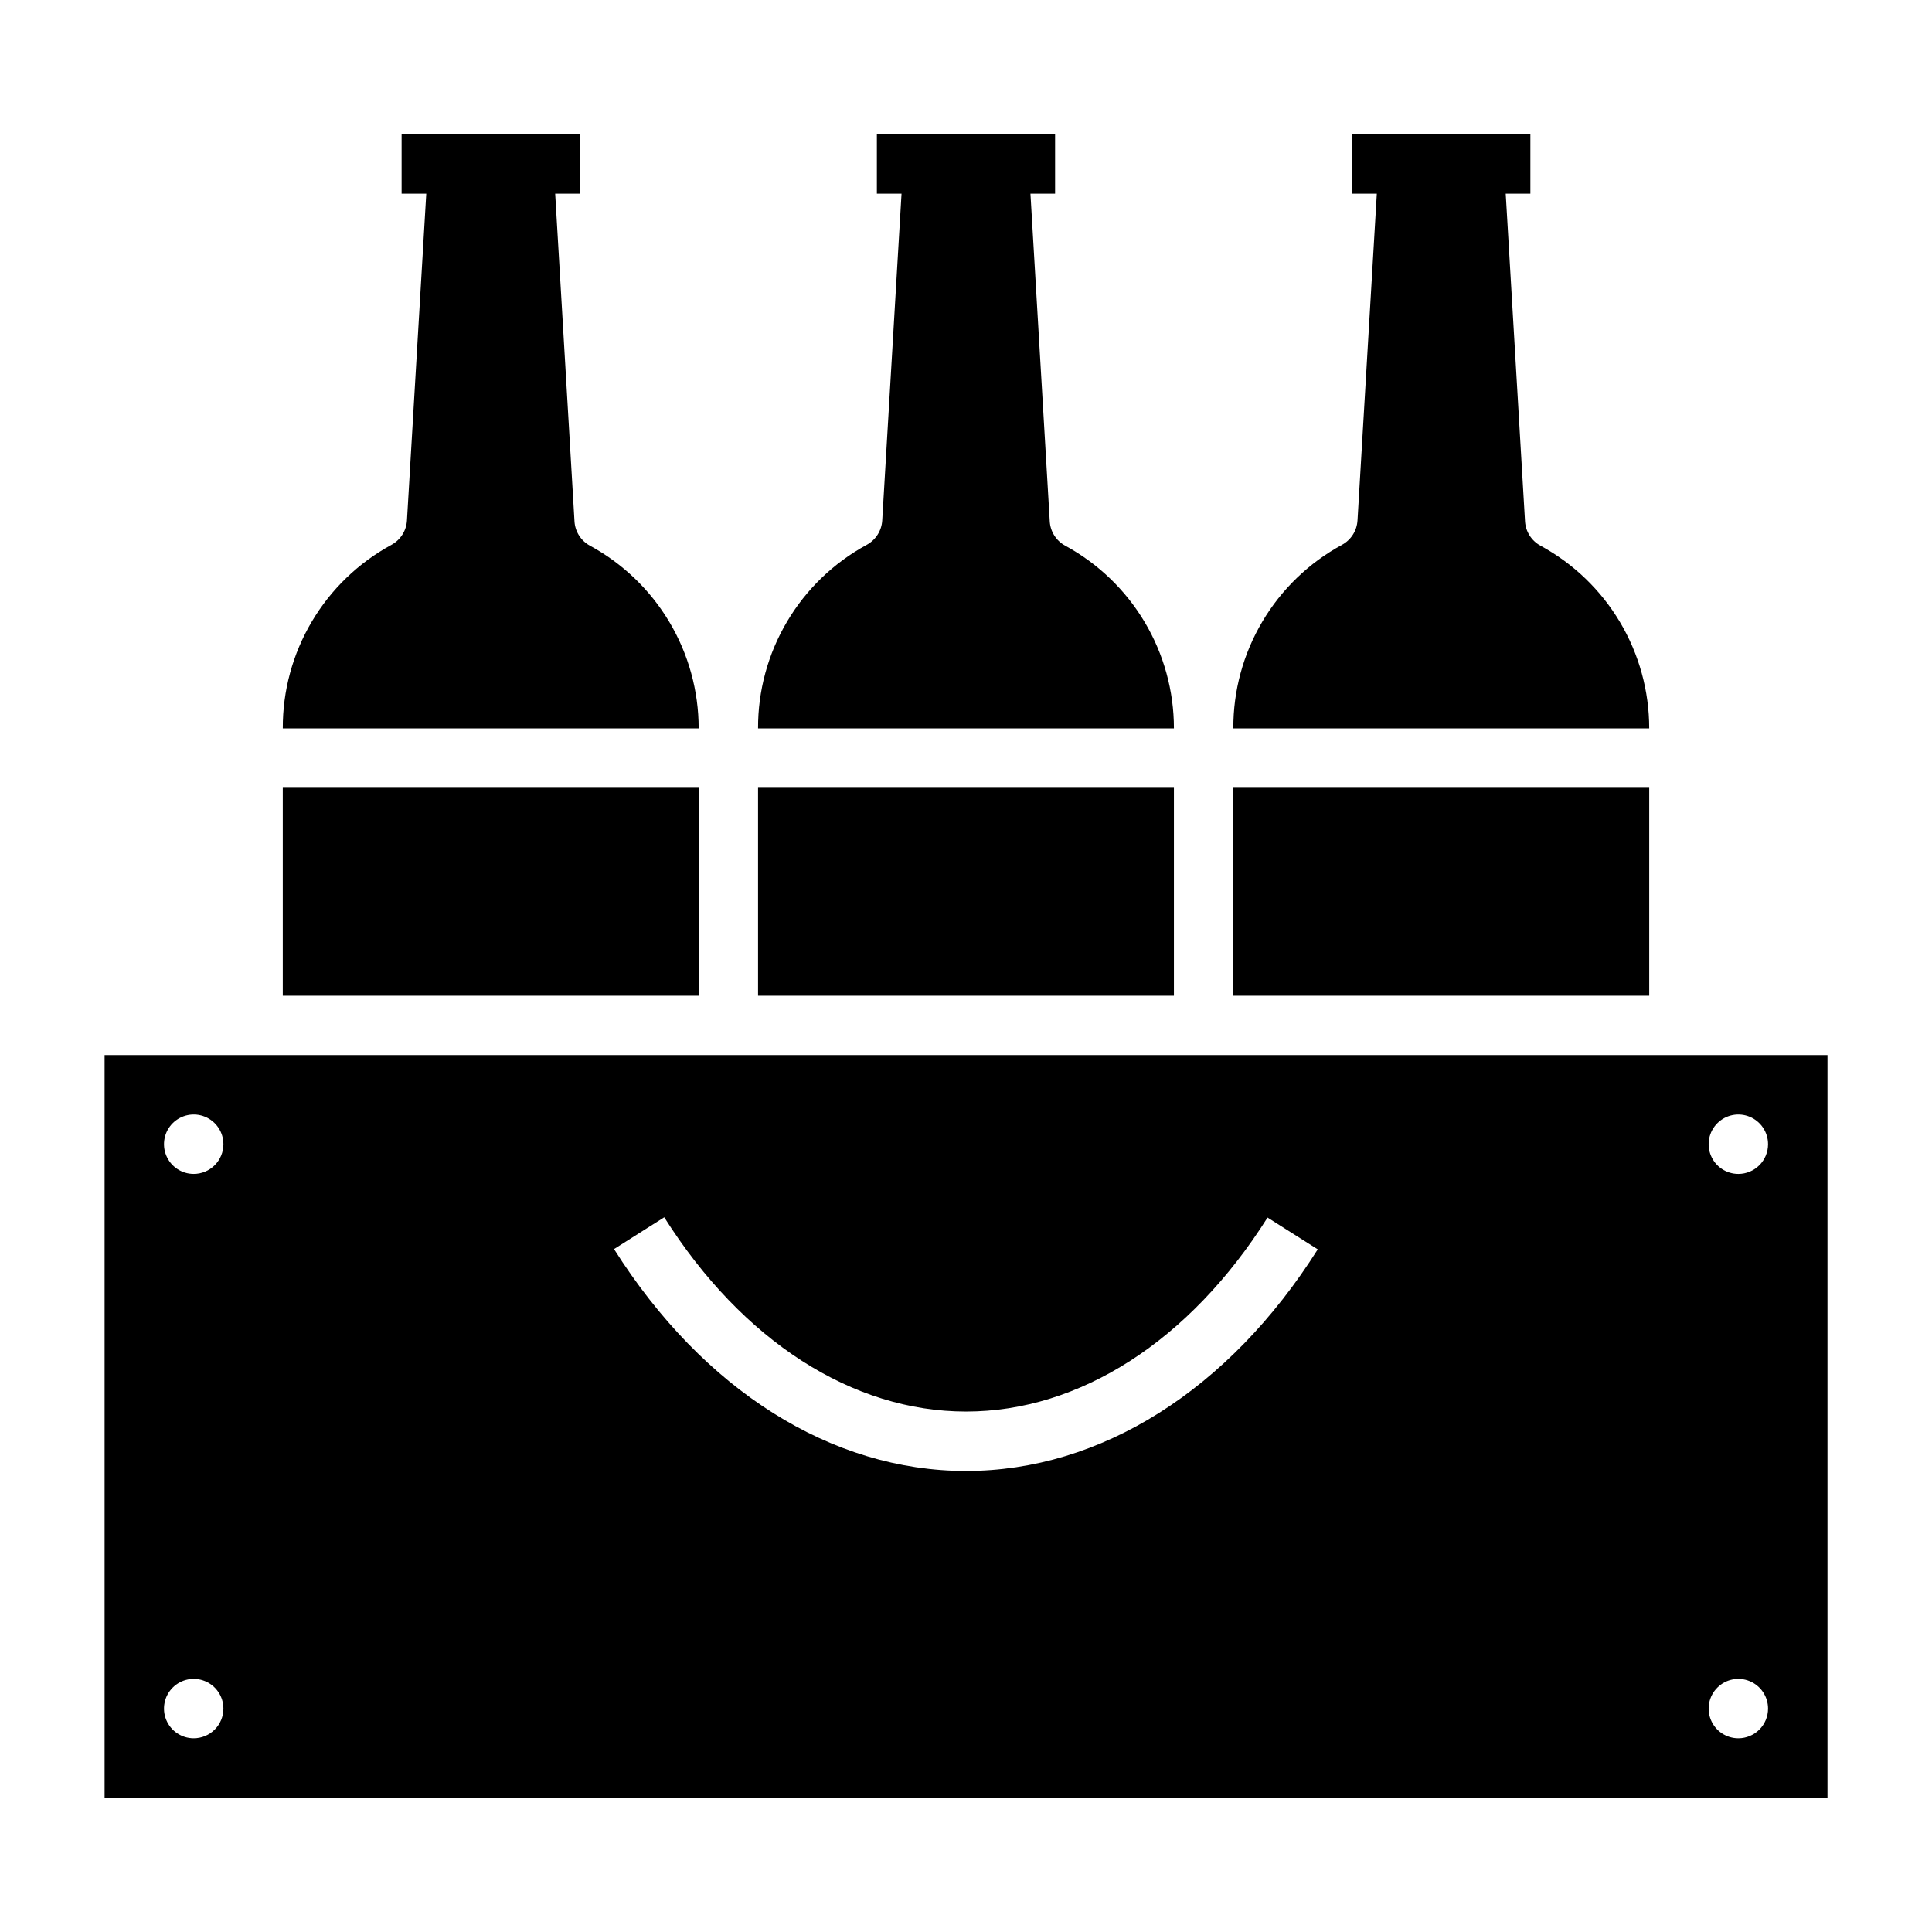
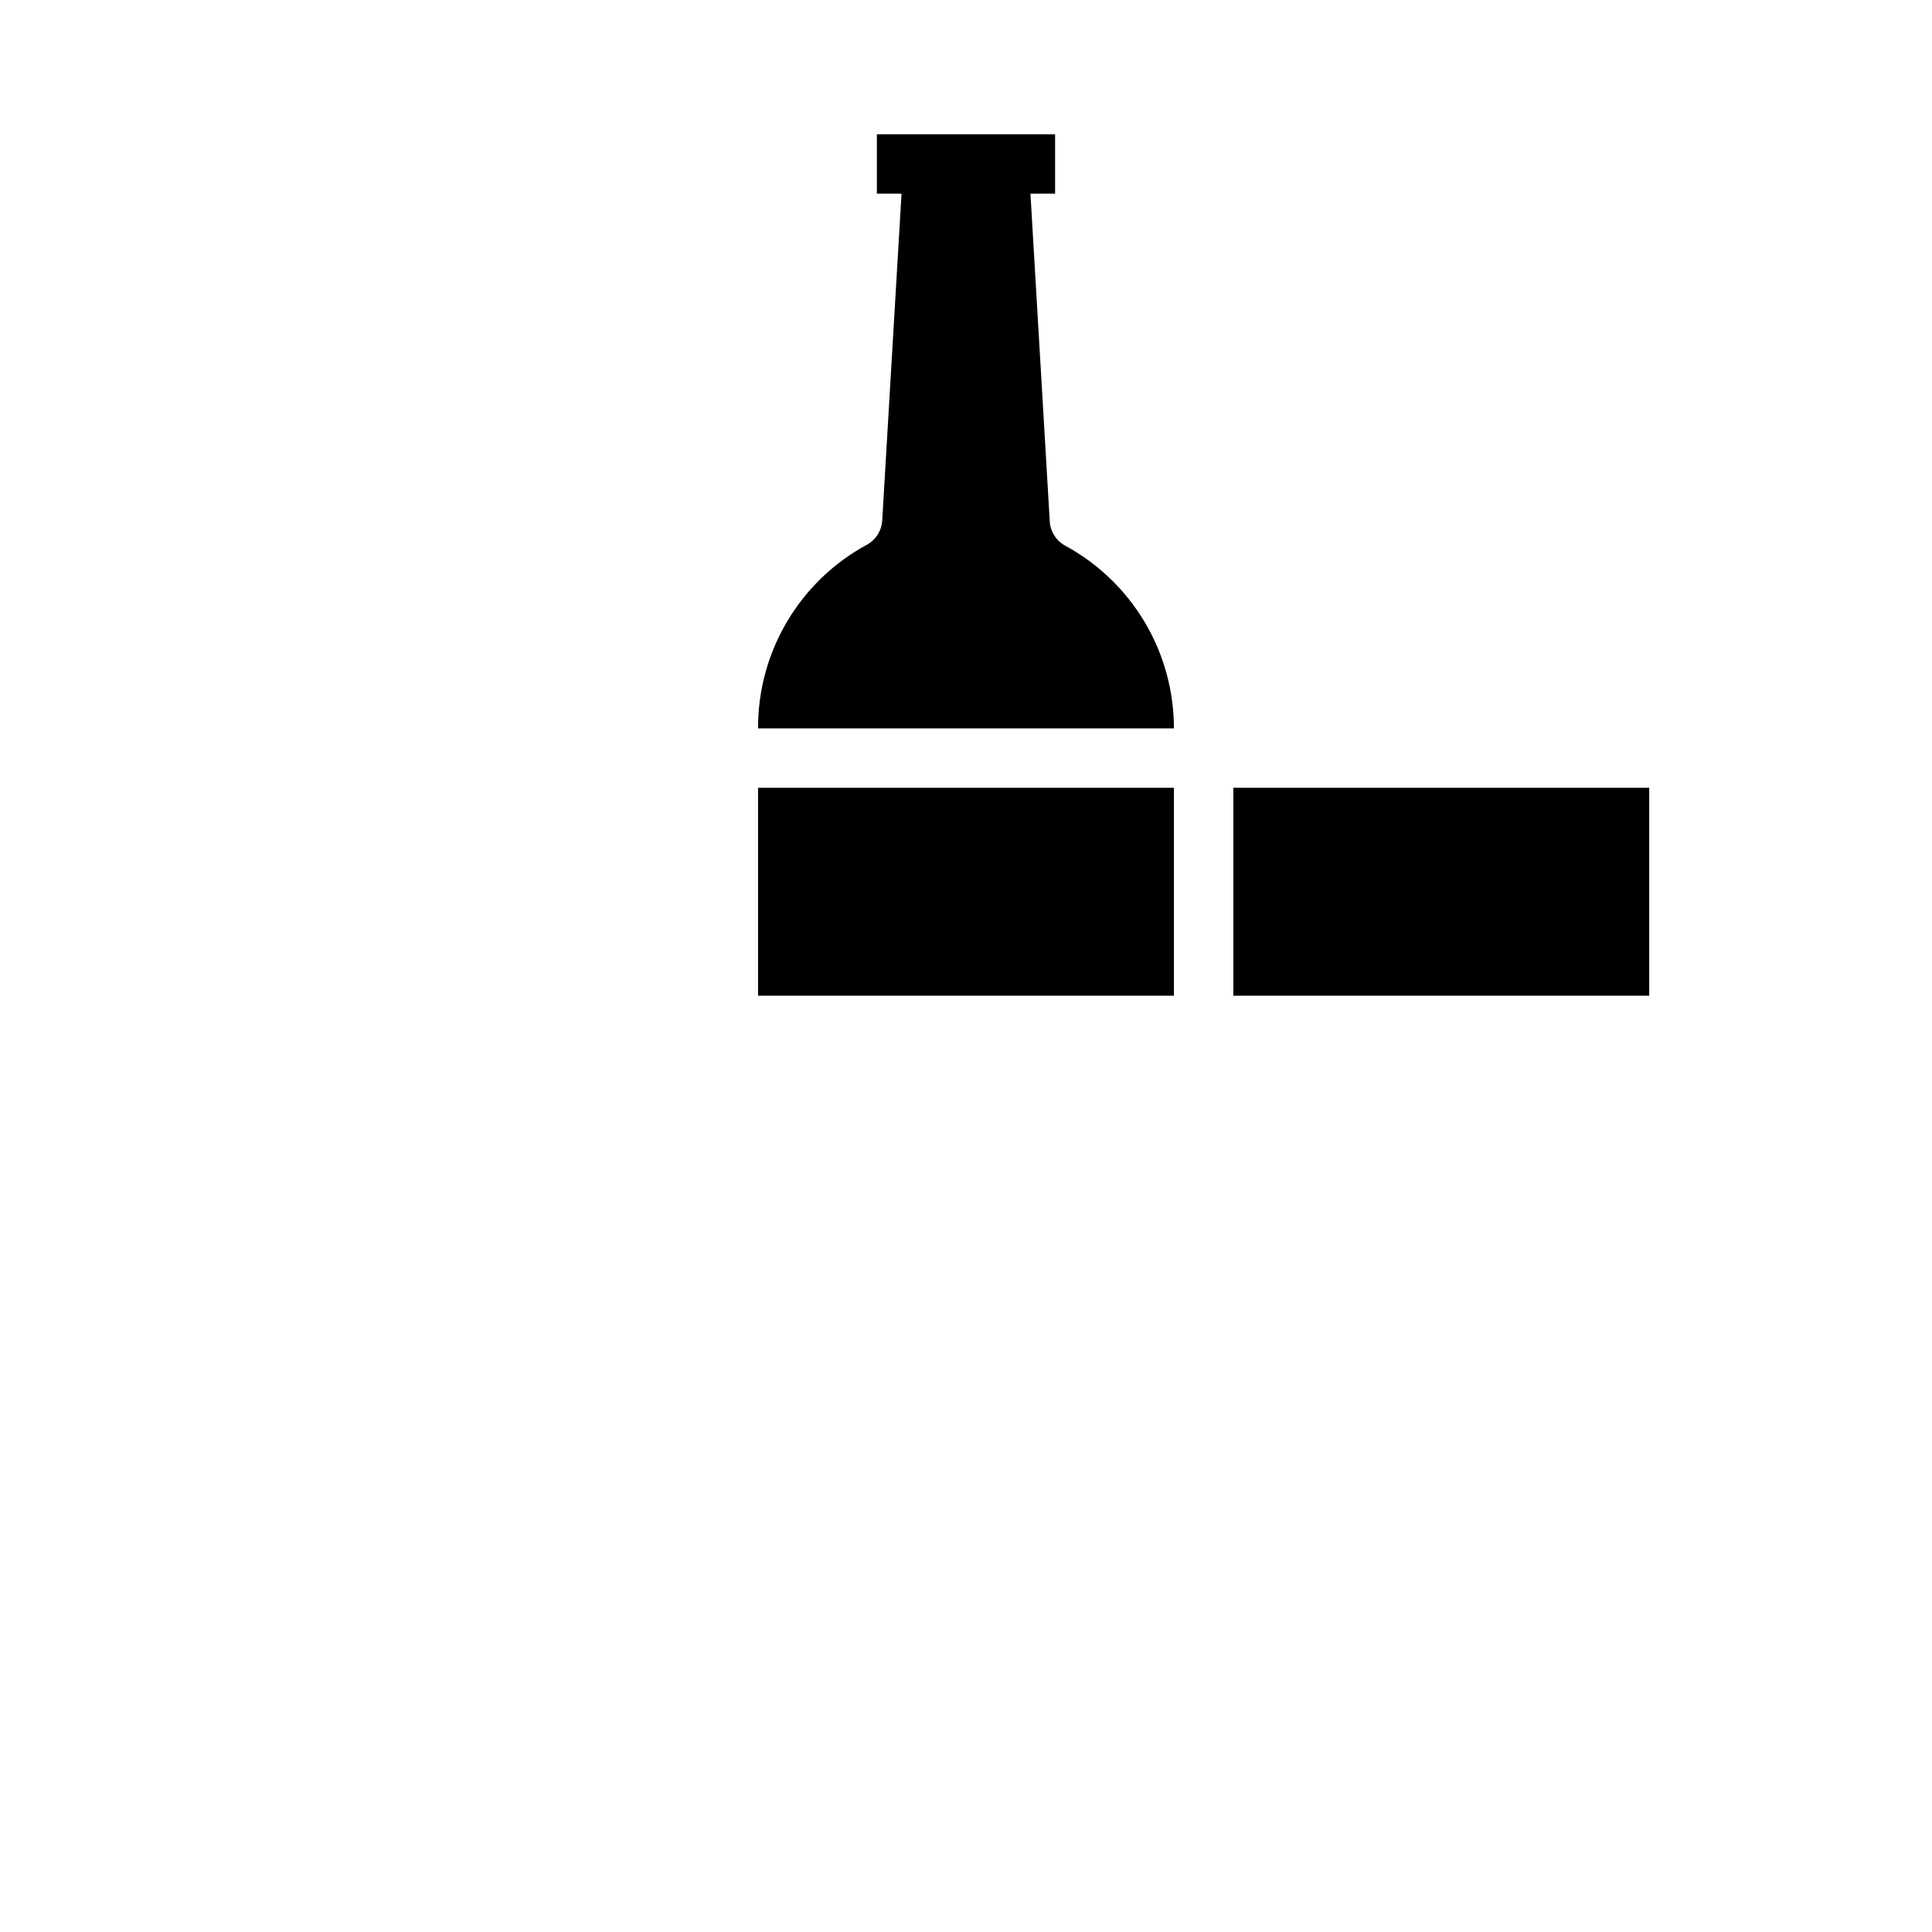
<svg xmlns="http://www.w3.org/2000/svg" fill="#000000" width="800px" height="800px" version="1.1" viewBox="144 144 512 512">
  <g>
-     <path d="m588.93 423.61h-417.21v196.8h456.58v-196.8zm-393.6 181.06c-3.184 0-6.051-1.918-7.269-4.859s-0.547-6.328 1.703-8.578c2.254-2.254 5.641-2.926 8.582-1.707s4.859 4.086 4.859 7.273c0 2.086-0.832 4.09-2.309 5.566-1.477 1.473-3.477 2.305-5.566 2.305zm0-149.57c-3.184 0-6.051-1.918-7.269-4.859-1.219-2.941-0.547-6.328 1.703-8.578 2.254-2.25 5.641-2.926 8.582-1.707s4.859 4.09 4.859 7.273c0 2.09-0.832 4.09-2.309 5.566s-3.477 2.305-5.566 2.305zm204.68 78.723c-35.66 0-69.668-21.41-93.285-58.805l13.305-8.422c20.703 32.746 49.828 51.48 79.98 51.48 30.148 0 59.277-18.734 79.902-51.406l13.305 8.422c-23.543 37.316-57.547 58.73-93.207 58.73zm204.67 70.848c-3.184 0-6.055-1.918-7.273-4.859s-0.547-6.328 1.707-8.578c2.25-2.254 5.637-2.926 8.578-1.707s4.859 4.086 4.859 7.273c0 2.086-0.828 4.09-2.305 5.566-1.477 1.473-3.481 2.305-5.566 2.305zm0-149.57c-3.184 0-6.055-1.918-7.273-4.859-1.219-2.941-0.547-6.328 1.707-8.578 2.25-2.25 5.637-2.926 8.578-1.707s4.859 4.09 4.859 7.273c0 2.09-0.828 4.09-2.305 5.566-1.477 1.477-3.481 2.305-5.566 2.305z" />
    <path d="m426.29 288.61c-2.391-1.301-3.938-3.742-4.094-6.453l-5.117-86.832h6.531v-15.742h-47.23v15.742h6.535l-5.117 86.594c-0.16 2.715-1.707 5.156-4.094 6.457-8.75 4.75-16.051 11.781-21.121 20.348-5.074 8.562-7.731 18.344-7.691 28.301h110.21c0-9.918-2.68-19.648-7.75-28.168-5.07-8.52-12.348-15.516-21.059-20.246z" />
    <path d="m470.85 352.77h110.21v55.105h-110.21z" />
    <path d="m344.89 352.77h110.21v55.105h-110.21z" />
-     <path d="m552.24 288.61c-2.387-1.301-3.934-3.742-4.094-6.453l-5.117-86.832h6.535v-15.742h-47.23v15.742h6.535l-5.117 86.594h-0.004c-0.156 2.715-1.703 5.156-4.09 6.457-8.75 4.75-16.051 11.781-21.121 20.348-5.074 8.562-7.734 18.344-7.691 28.301h110.21c-0.004-9.918-2.68-19.648-7.75-28.168-5.07-8.52-12.348-15.516-21.062-20.246z" />
-     <path d="m300.34 288.61c-2.391-1.301-3.938-3.742-4.094-6.453l-5.117-86.832h6.535v-15.742h-47.234v15.742h6.535l-5.117 86.594c-0.16 2.715-1.707 5.156-4.094 6.457-8.75 4.75-16.047 11.781-21.121 20.348-5.074 8.562-7.731 18.344-7.691 28.301h110.21c0-9.918-2.68-19.648-7.75-28.168-5.07-8.52-12.348-15.516-21.059-20.246z" />
-     <path d="m218.94 352.77h110.21v55.105h-110.21z" />
  </g>
</svg>